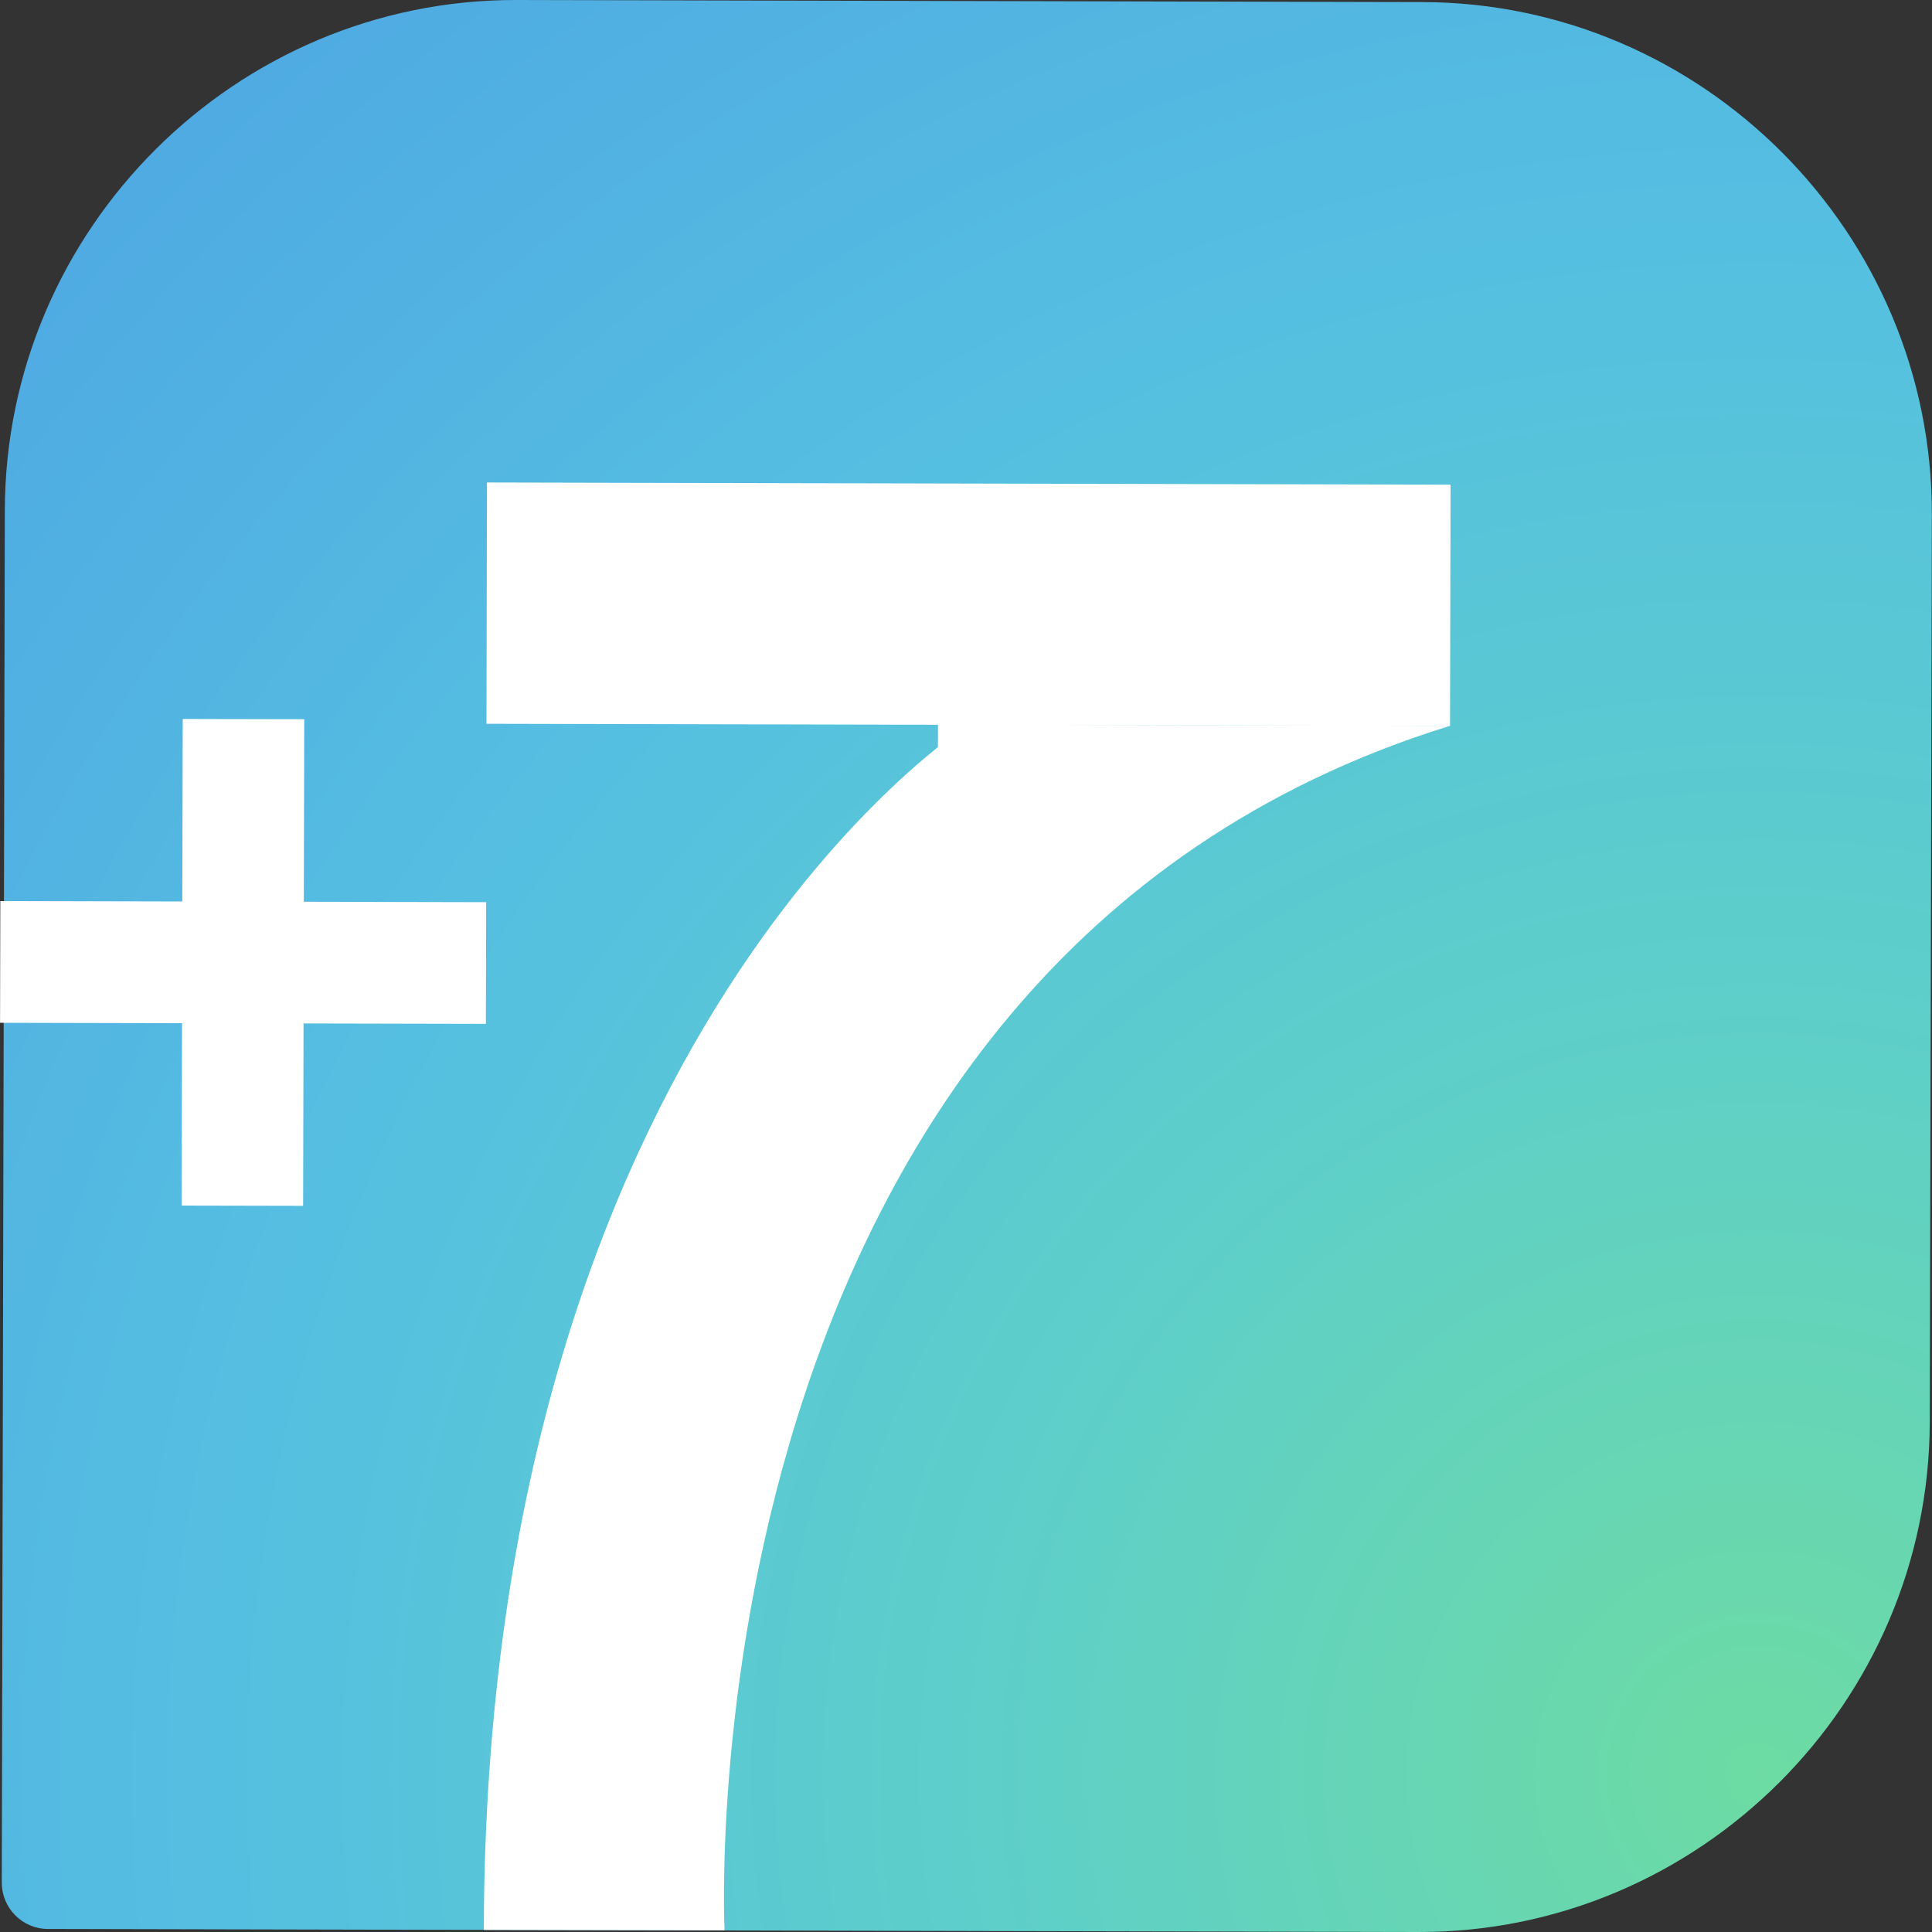
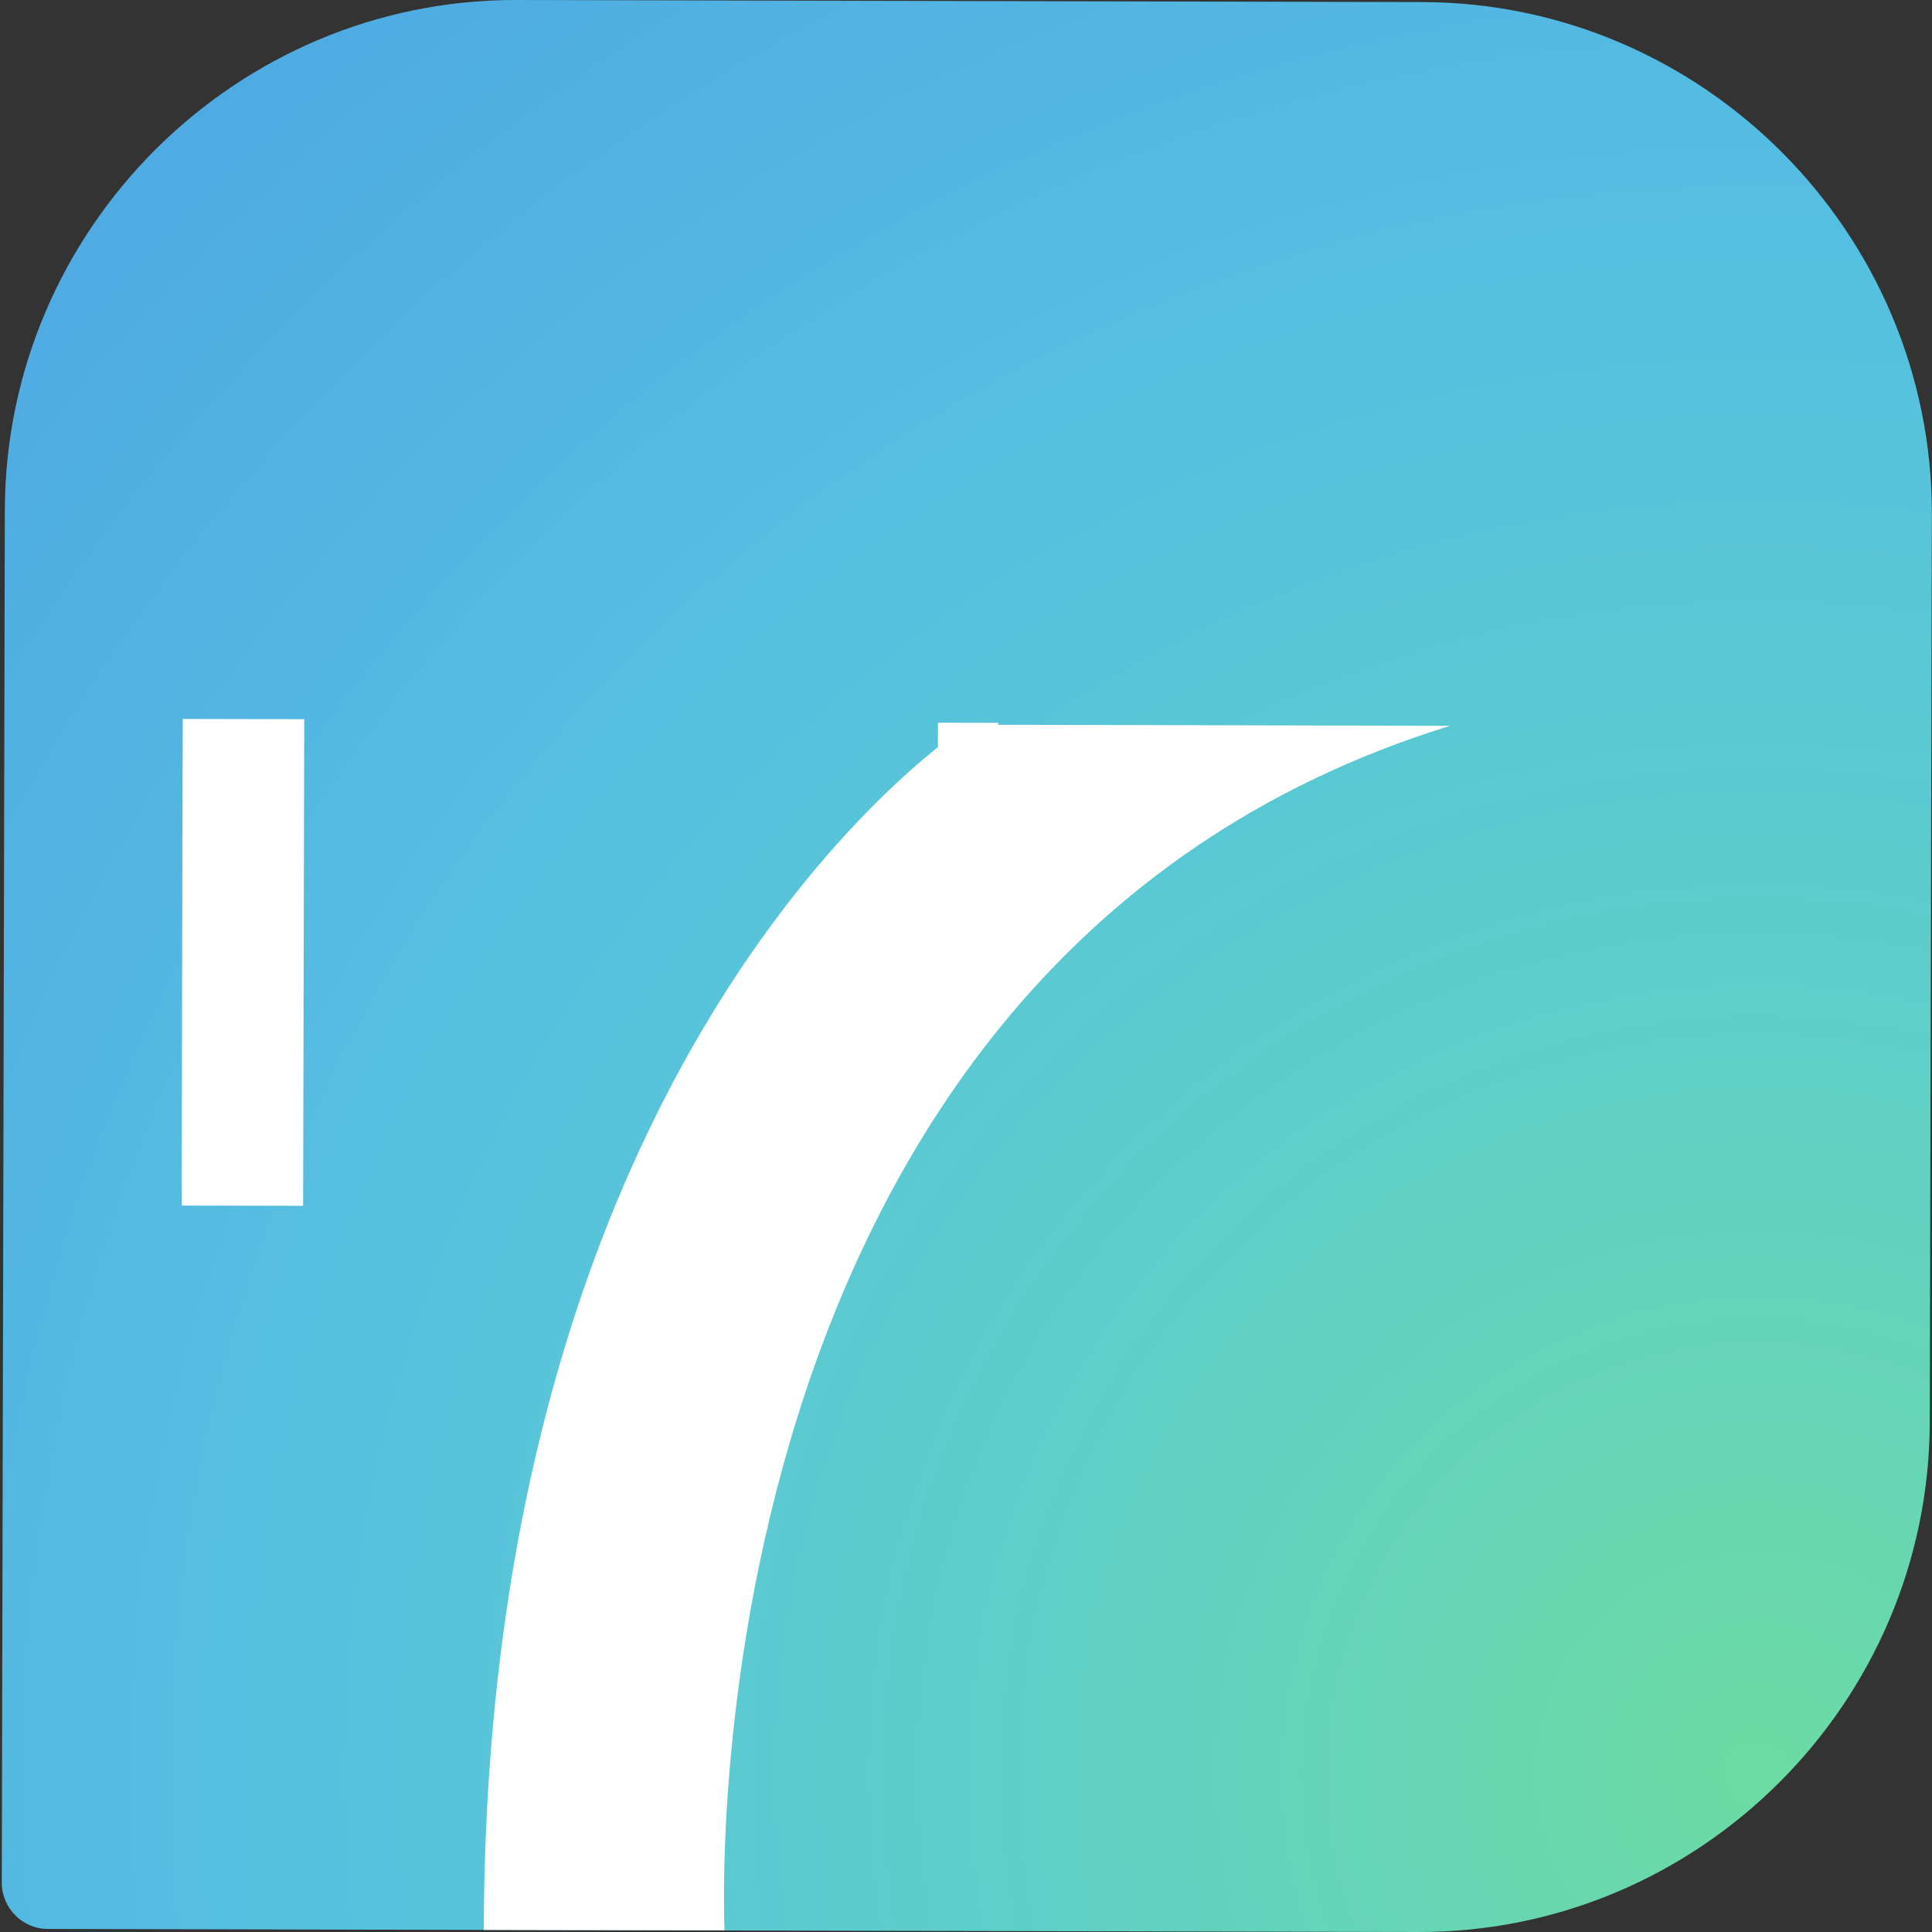
<svg xmlns="http://www.w3.org/2000/svg" width="38" height="38" viewBox="0 0 38 38" fill="none">
  <rect x="0" y="0" width="38" height="38" fill="#333333" stroke="none" />
  <path d="M27.896 38L0.942 37.94C0.441 37.94 0.035 37.53 0.035 37.029L0.095 10.034C0.108 4.503 4.636 -0.013 10.159 2.6362e-05L27.978 0.041C33.501 0.054 38.01 4.588 37.997 10.12L37.956 27.965C37.947 33.497 33.419 38.013 27.896 38Z" fill="url(#paint0_radial_2_41)" />
-   <path d="M28.531 9.533L9.578 9.49L9.568 14.236L28.52 14.279L28.531 9.533Z" fill="white" />
  <path d="M19.633 14.217L18.449 14.215L18.439 18.961L19.622 18.964L19.633 14.217Z" fill="white" />
  <path d="M14.251 37.968C14.251 37.968 13.304 18.984 28.519 14.276L19.044 14.254C19.044 14.254 9.553 20.274 9.516 37.959L14.251 37.968Z" fill="white" />
  <path d="M5.984 14.146L3.594 14.141L3.572 23.712L5.962 23.717L5.984 14.146Z" fill="white" />
-   <path d="M9.557 20.138L9.562 17.745L0.006 17.723L0.001 20.117L9.557 20.138Z" fill="white" />
  <defs>
    <radialGradient id="paint0_radial_2_41" cx="0" cy="0" r="1" gradientUnits="userSpaceOnUse" gradientTransform="translate(34.773 35.122) scale(45.851 45.919)">
      <stop stop-color="#6DDBA3" />
      <stop offset="0.333" stop-color="#5ECFC9" />
      <stop offset="0.667" stop-color="#55BFE1" />
      <stop offset="1" stop-color="#4FAAE2" />
    </radialGradient>
  </defs>
</svg>